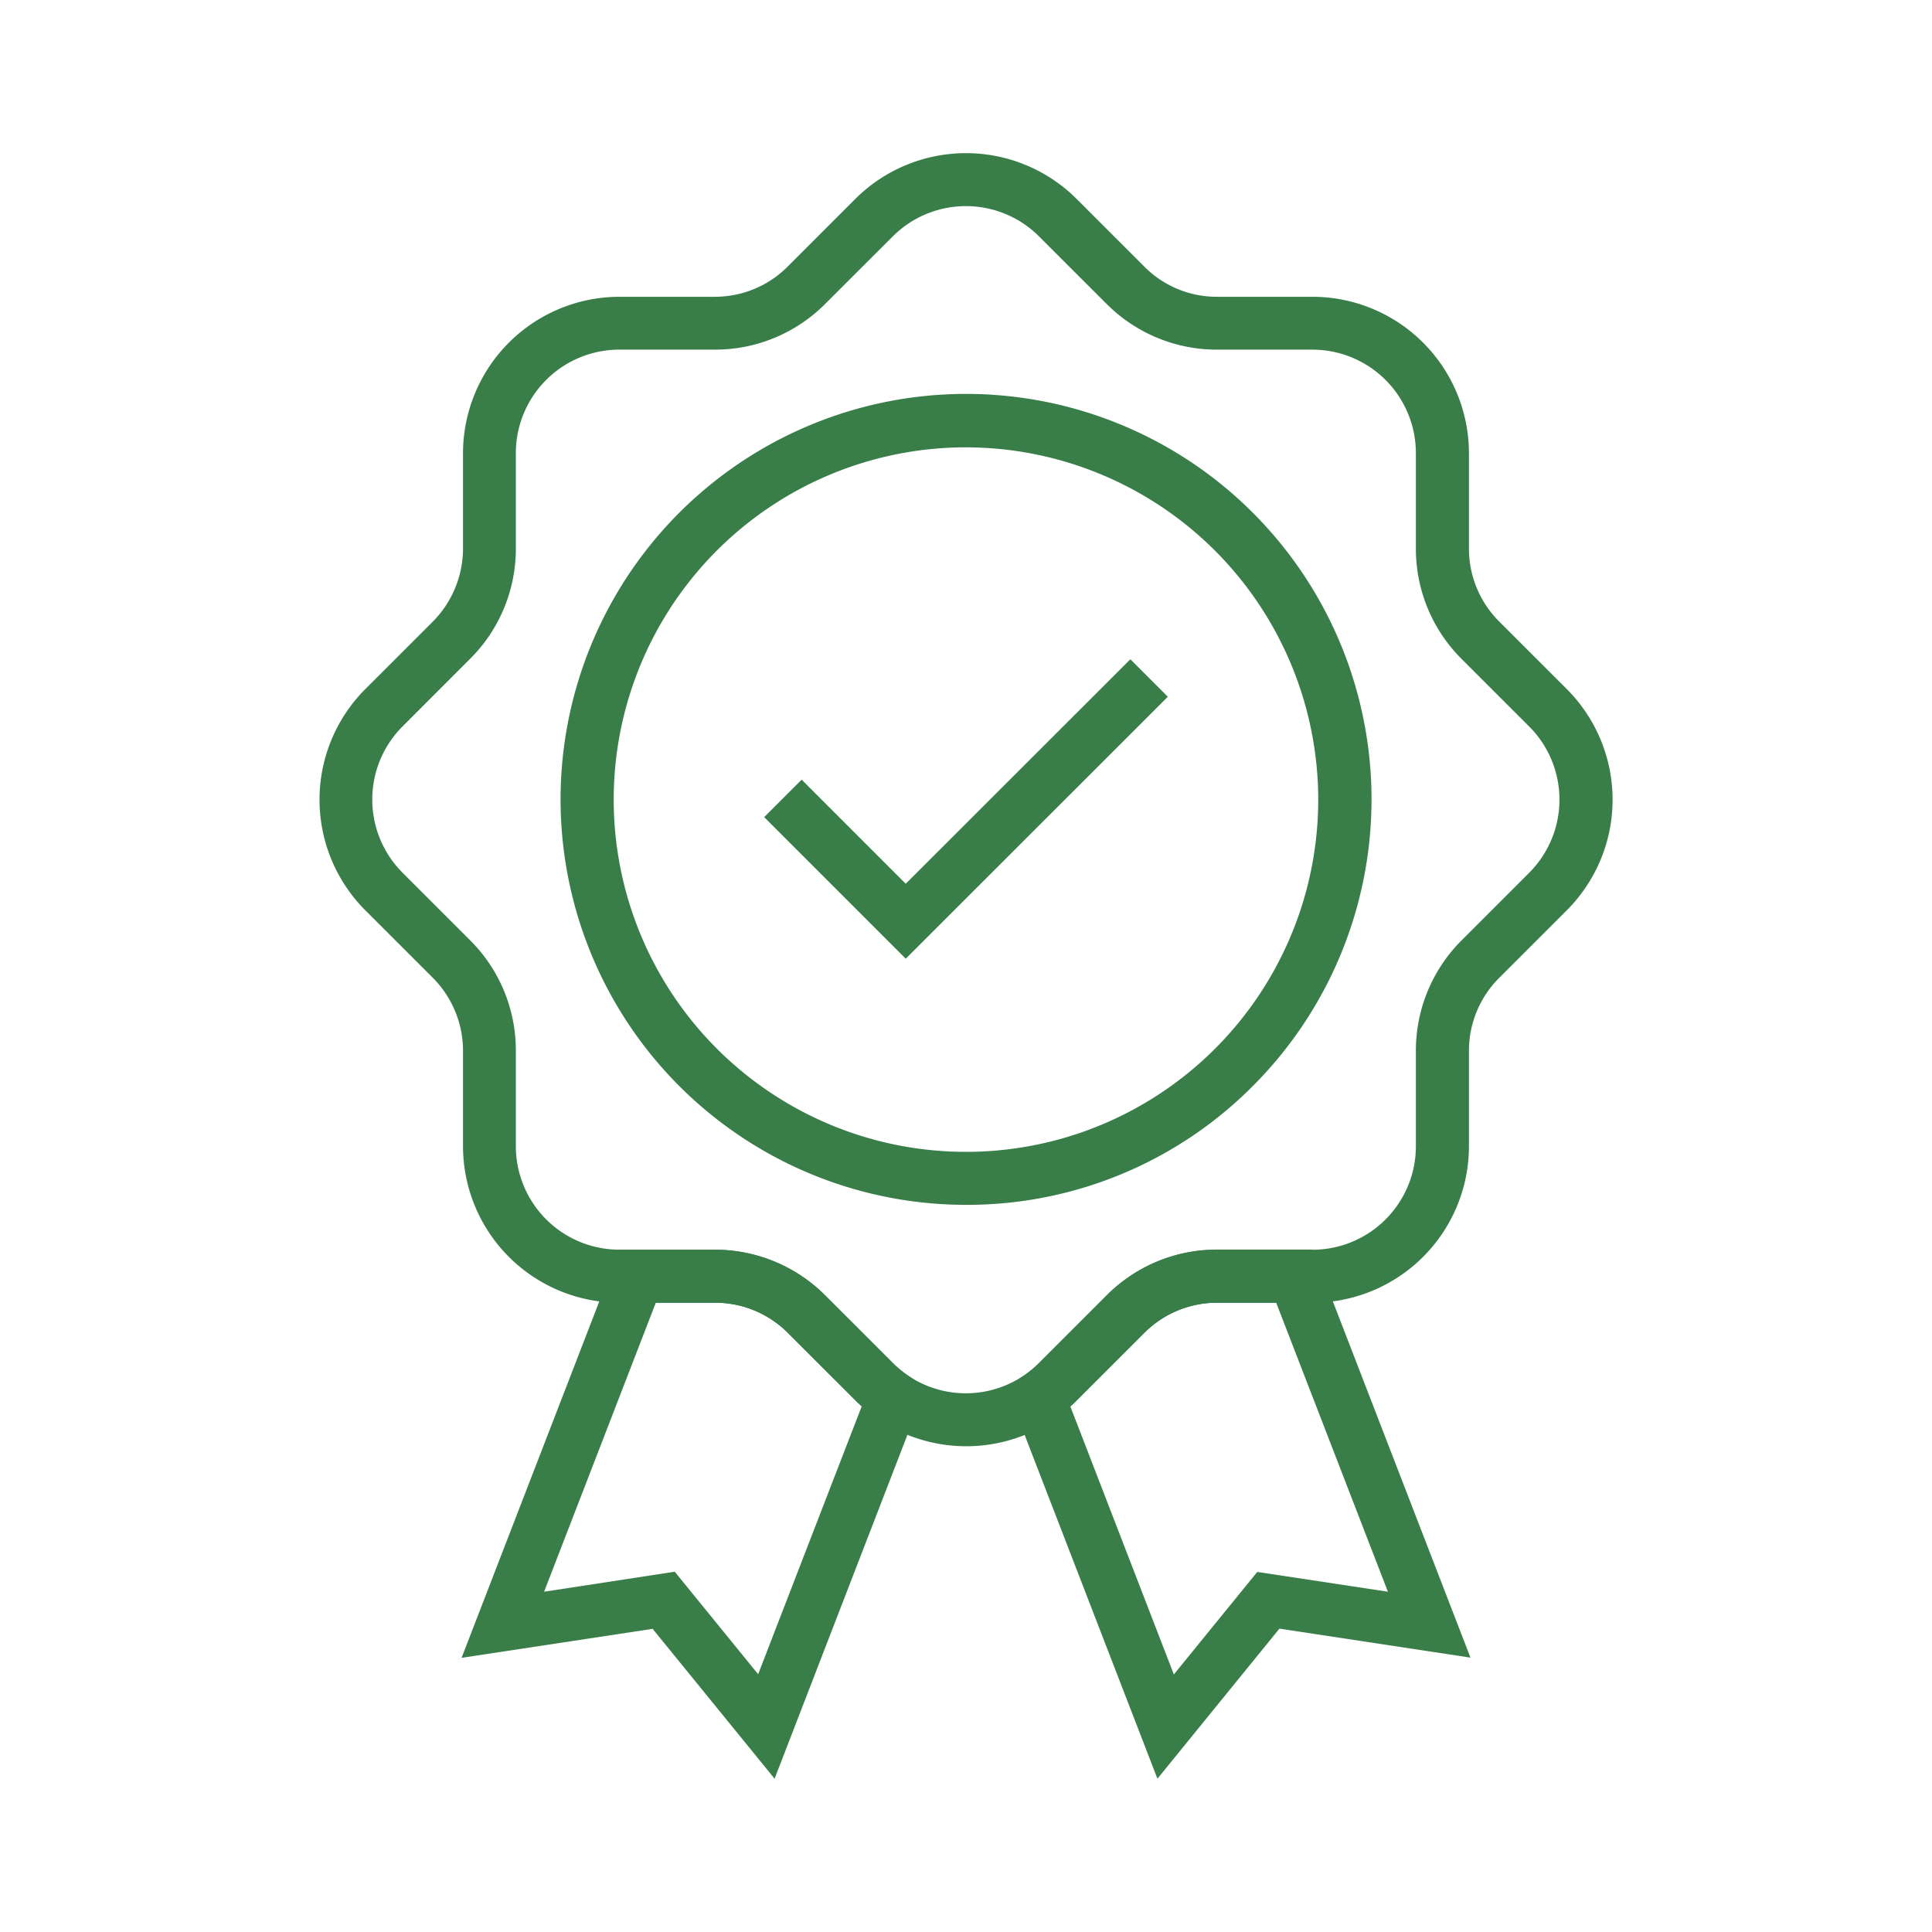
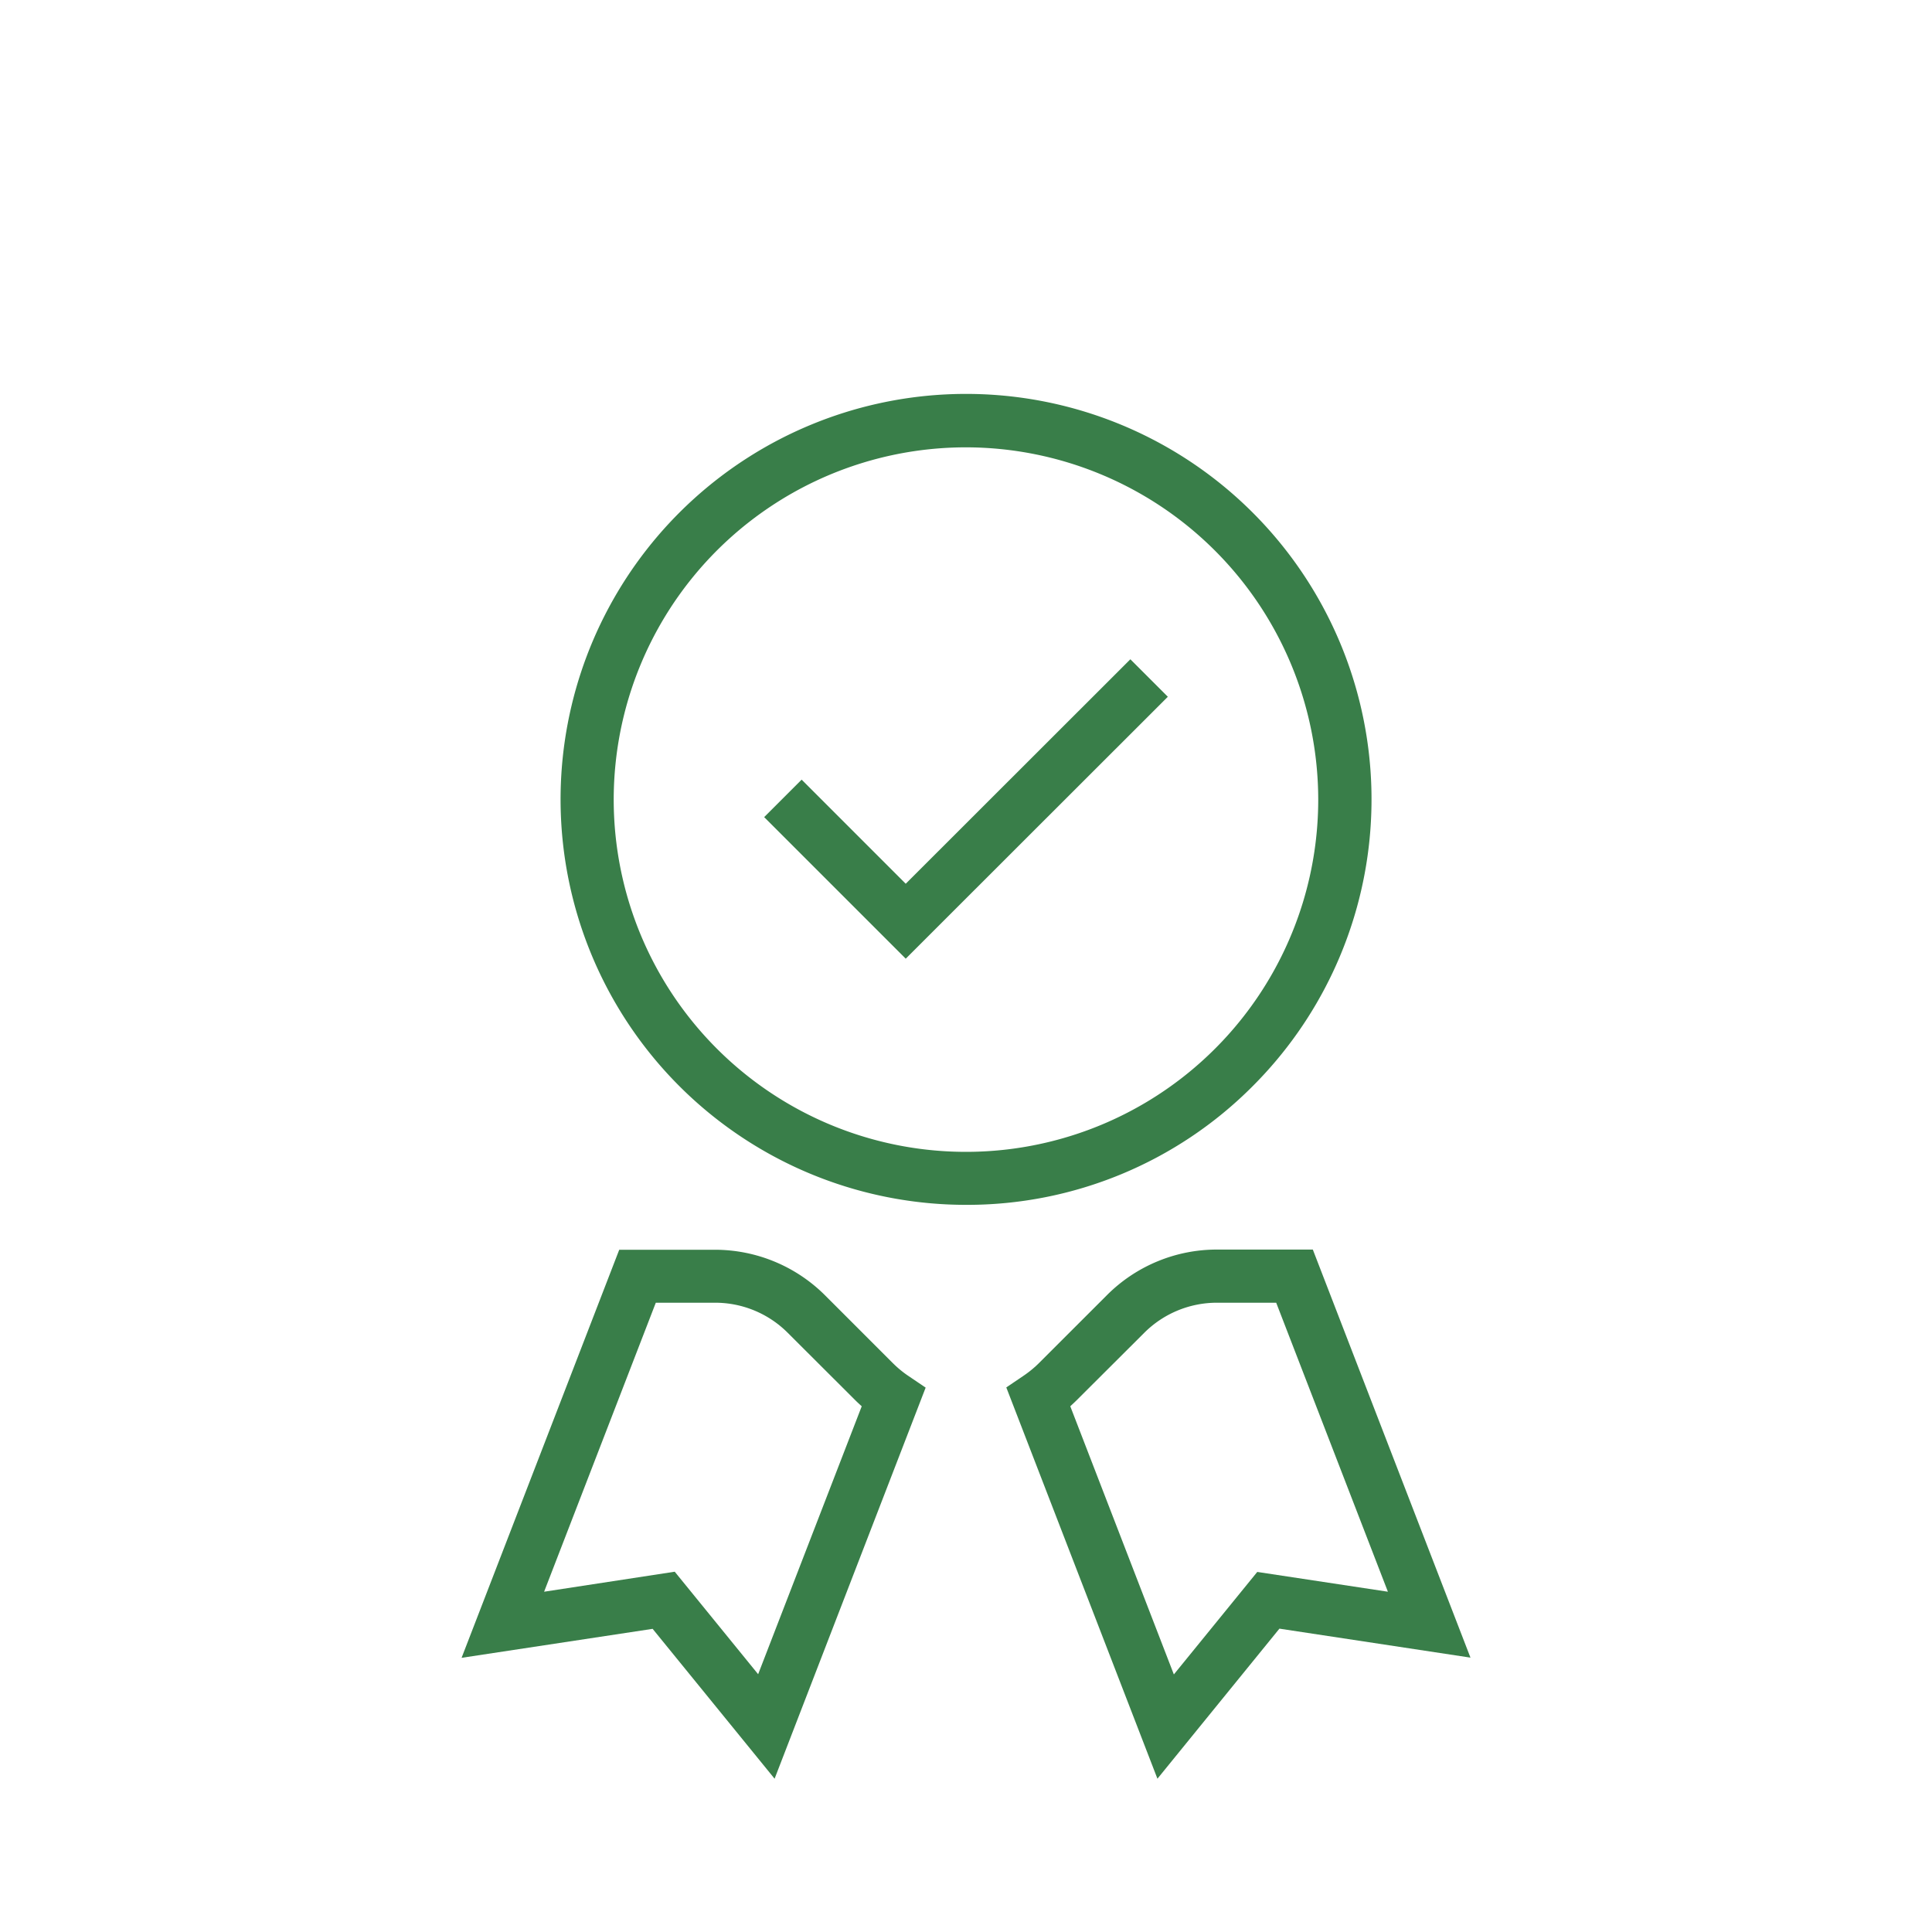
<svg xmlns="http://www.w3.org/2000/svg" id="Livello_1" data-name="Livello 1" viewBox="0 0 700 700">
  <defs>
    <style>.cls-1{fill:#397e49;}</style>
  </defs>
  <path class="cls-1" d="M350,436.54a146.91,146.91,0,1,1,103.87-43A145.91,145.91,0,0,1,350,436.54Zm0-274.46A127.63,127.63,0,1,0,477.62,289.7,127.76,127.76,0,0,0,350,162.08Z" />
  <path class="cls-1" d="M328.16,347.35l-51.29-51.29,13.58-13.58,37.71,37.72,81.39-81.33,13.58,13.58Z" />
-   <path class="cls-1" d="M350,524a56.59,56.59,0,0,1-26.7-6.72,49.44,49.44,0,0,1-5-3,54.92,54.92,0,0,1-8.39-6.92l-24.46-24.46A37.21,37.21,0,0,0,259,472H224.43a56.73,56.73,0,0,1-56.67-56.67V380.71a37.49,37.49,0,0,0-10.95-26.45L132.34,329.8a56.7,56.7,0,0,1,0-80.11l24.47-24.46a37.7,37.7,0,0,0,10.95-26.45V164.2a56.73,56.73,0,0,1,56.67-56.67H259a37.17,37.17,0,0,0,26.44-11l24.46-24.46a56.76,56.76,0,0,1,80.18,0l24.46,24.46a36.92,36.92,0,0,0,26.44,11h34.58a56.74,56.74,0,0,1,56.67,56.67v34.58a37.22,37.22,0,0,0,11,26.45l24.47,24.46a56.7,56.7,0,0,1,0,80.11l-24.47,24.46a37.24,37.24,0,0,0-11,26.45v34.58A56.73,56.73,0,0,1,475.57,472H441a37.21,37.21,0,0,0-26.44,11l-24.46,24.46a54.92,54.92,0,0,1-8.39,6.92,54.26,54.26,0,0,1-5,3A56.59,56.59,0,0,1,350,524ZM224.36,126.68a37.5,37.5,0,0,0-37.46,37.46v34.58a56.23,56.23,0,0,1-16.59,40L145.85,263.2a37.49,37.49,0,0,0,0,53l24.46,24.46a56.25,56.25,0,0,1,16.59,40.09v34.57a37.51,37.51,0,0,0,37.46,37.46h34.58A56.49,56.49,0,0,1,299,469.33l24.47,24.46a37.46,37.46,0,0,0,5.57,4.61,38.16,38.16,0,0,0,3.26,2,37.45,37.45,0,0,0,35.29,0c1.15-.58,2.24-1.28,3.26-1.92a34.73,34.73,0,0,0,5.57-4.61l24.47-24.47A56.28,56.28,0,0,1,441,452.81h34.58A37.51,37.51,0,0,0,513,415.35V380.77a56.39,56.39,0,0,1,16.59-40.09l24.46-24.46a37.49,37.49,0,0,0,0-53L529.62,238.8A56.25,56.25,0,0,1,513,198.72V164.14a37.51,37.51,0,0,0-37.46-37.46H441a56.35,56.35,0,0,1-40.08-16.59L376.44,85.63a37.48,37.48,0,0,0-52.95,0L299,110.09a56.25,56.25,0,0,1-40.08,16.59Z" />
  <path class="cls-1" d="M280.65,644.46l-44.19-54.3-69.22,10.5,57.12-147.85h34.58A56.48,56.48,0,0,1,299,469.39l24.47,24.47a38.09,38.09,0,0,0,5.57,4.61l6.34,4.29Zm-36.18-75,30.22,37.14,37.53-97.08c-.77-.7-1.54-1.41-2.25-2.11L285.51,483a37.15,37.15,0,0,0-26.44-11H237.61L197.14,576.71Z" />
  <path class="cls-1" d="M419.36,644.46,364.6,502.69l6.34-4.29a38.82,38.82,0,0,0,5.58-4.61L401,469.32a56.28,56.28,0,0,1,40.08-16.58h34.58l57.12,147.85-69.22-10.5ZM387.79,509.54l37.52,97.14,30.22-37.14,47.33,7.17L462.39,472H440.94A37.22,37.22,0,0,0,414.49,483L390,507.42c-.71.71-1.48,1.41-2.24,2.12Z" />
</svg>